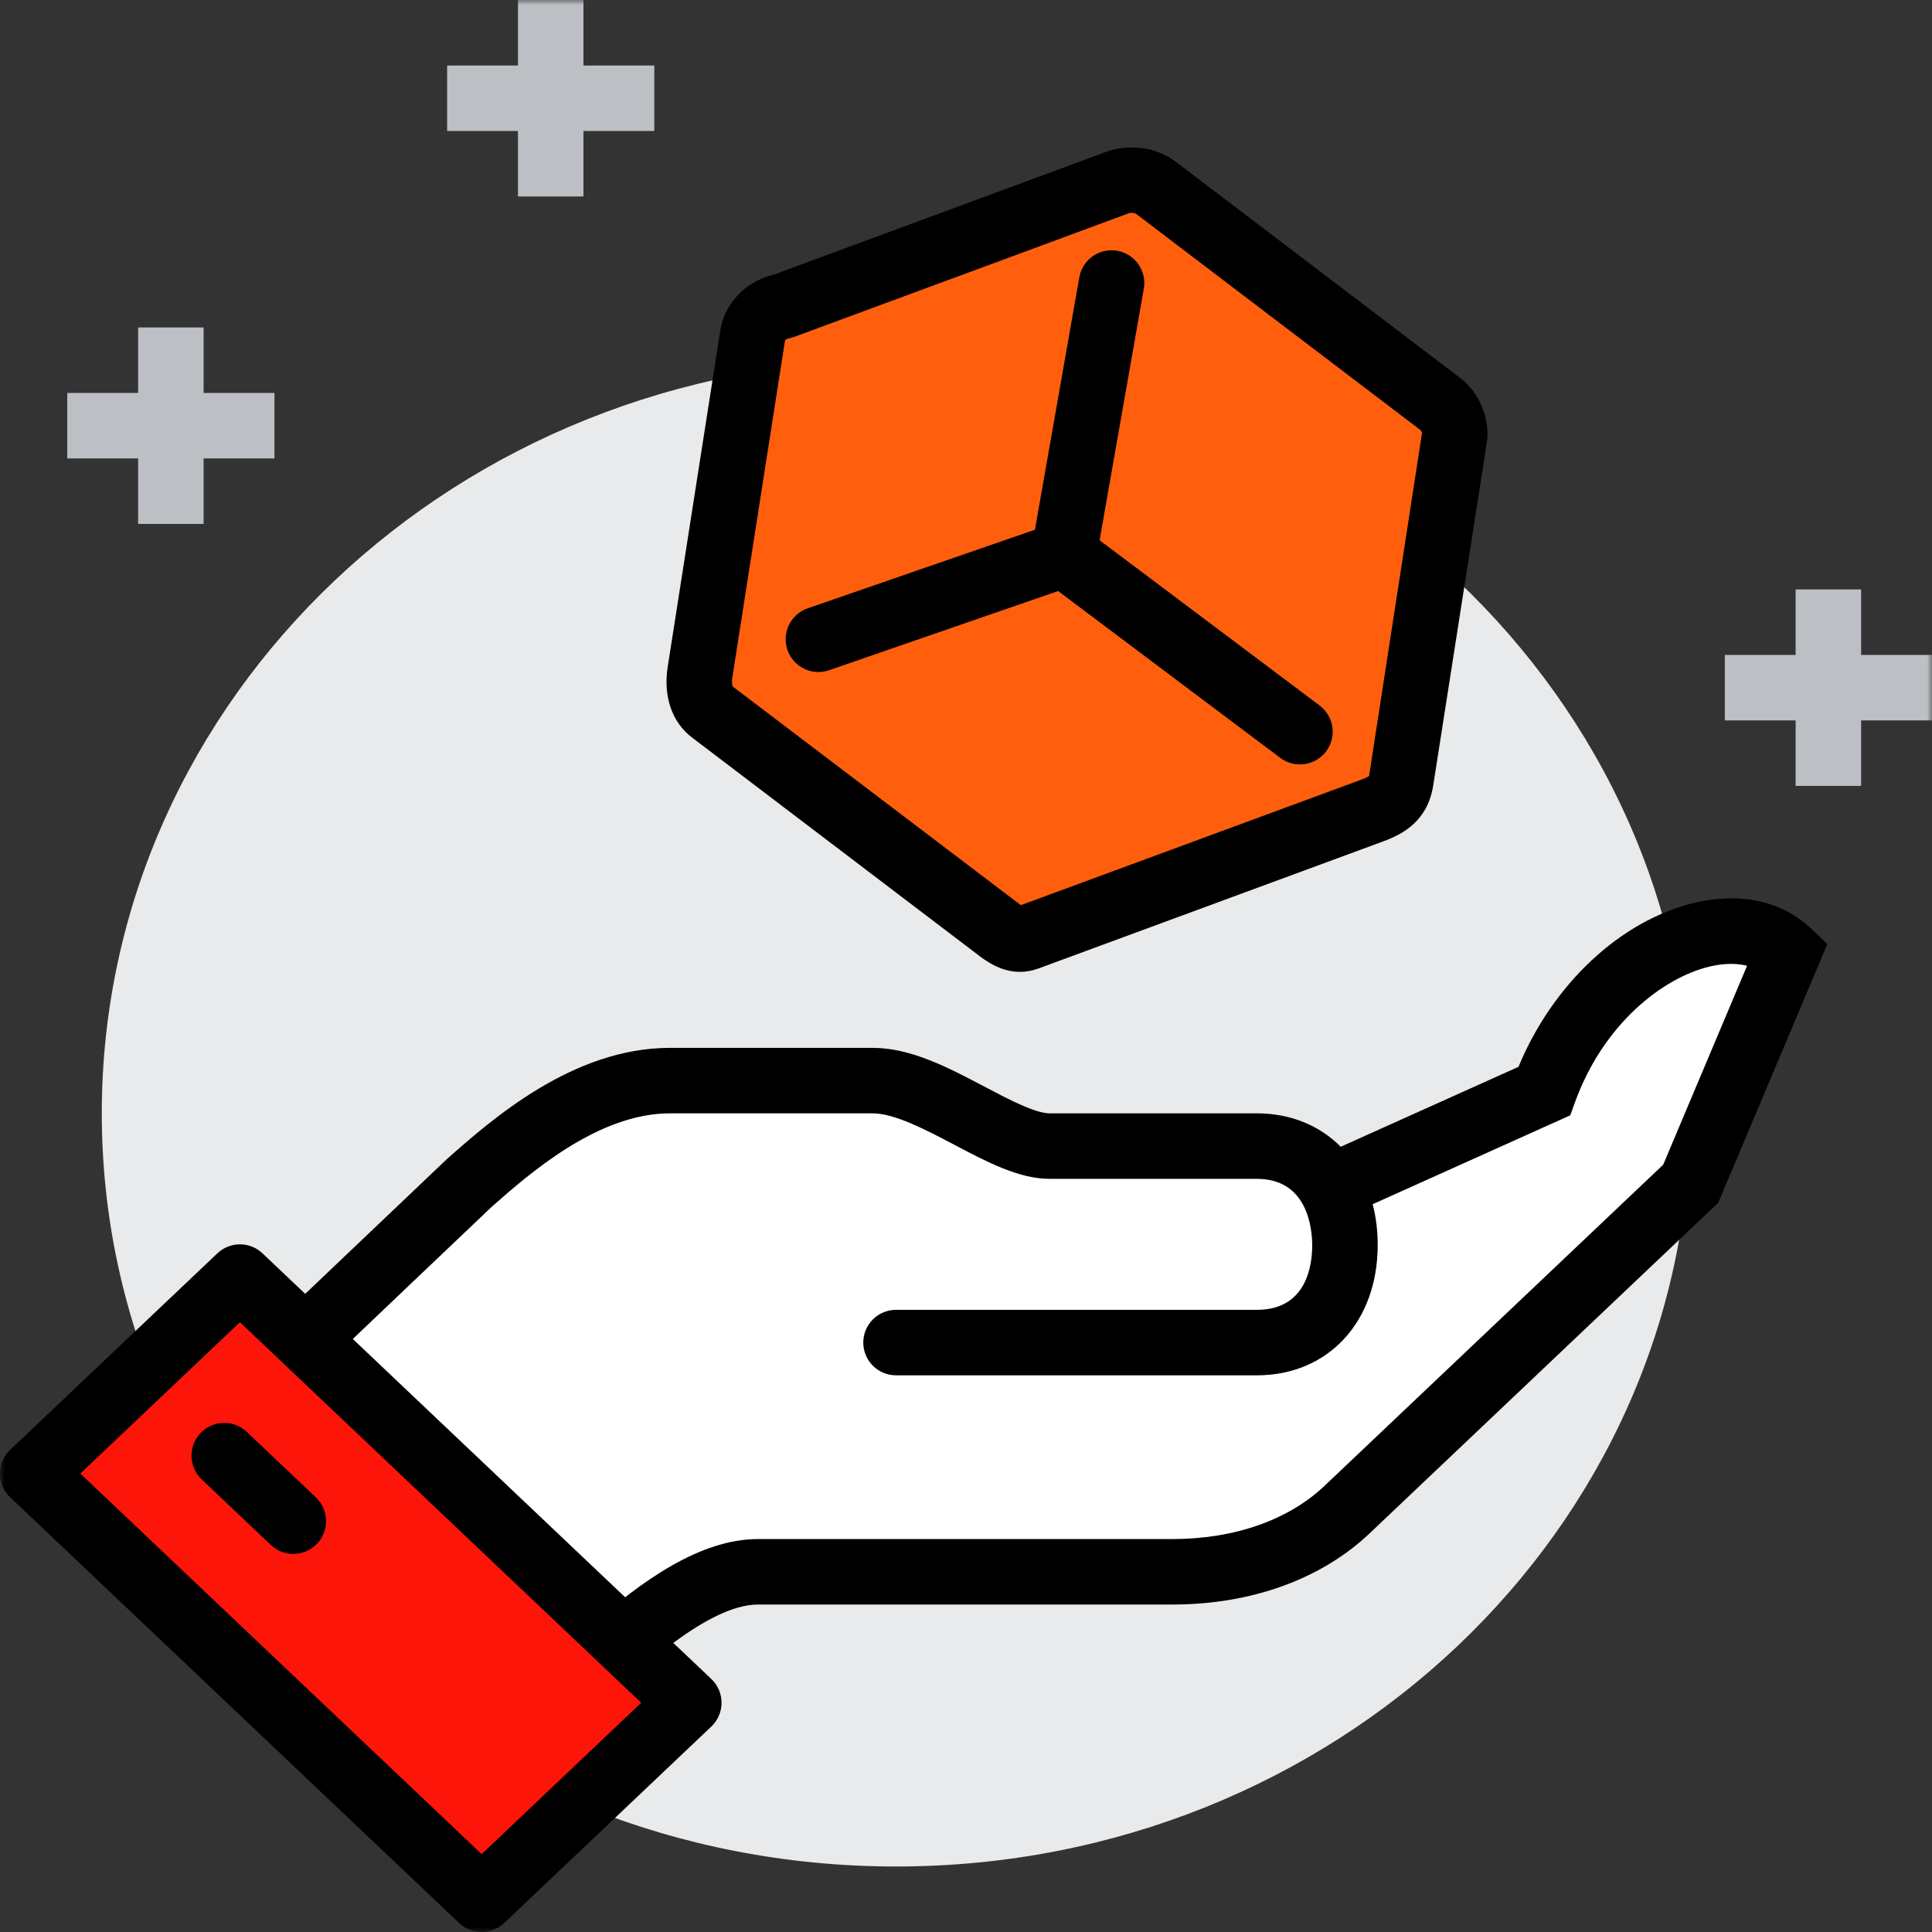
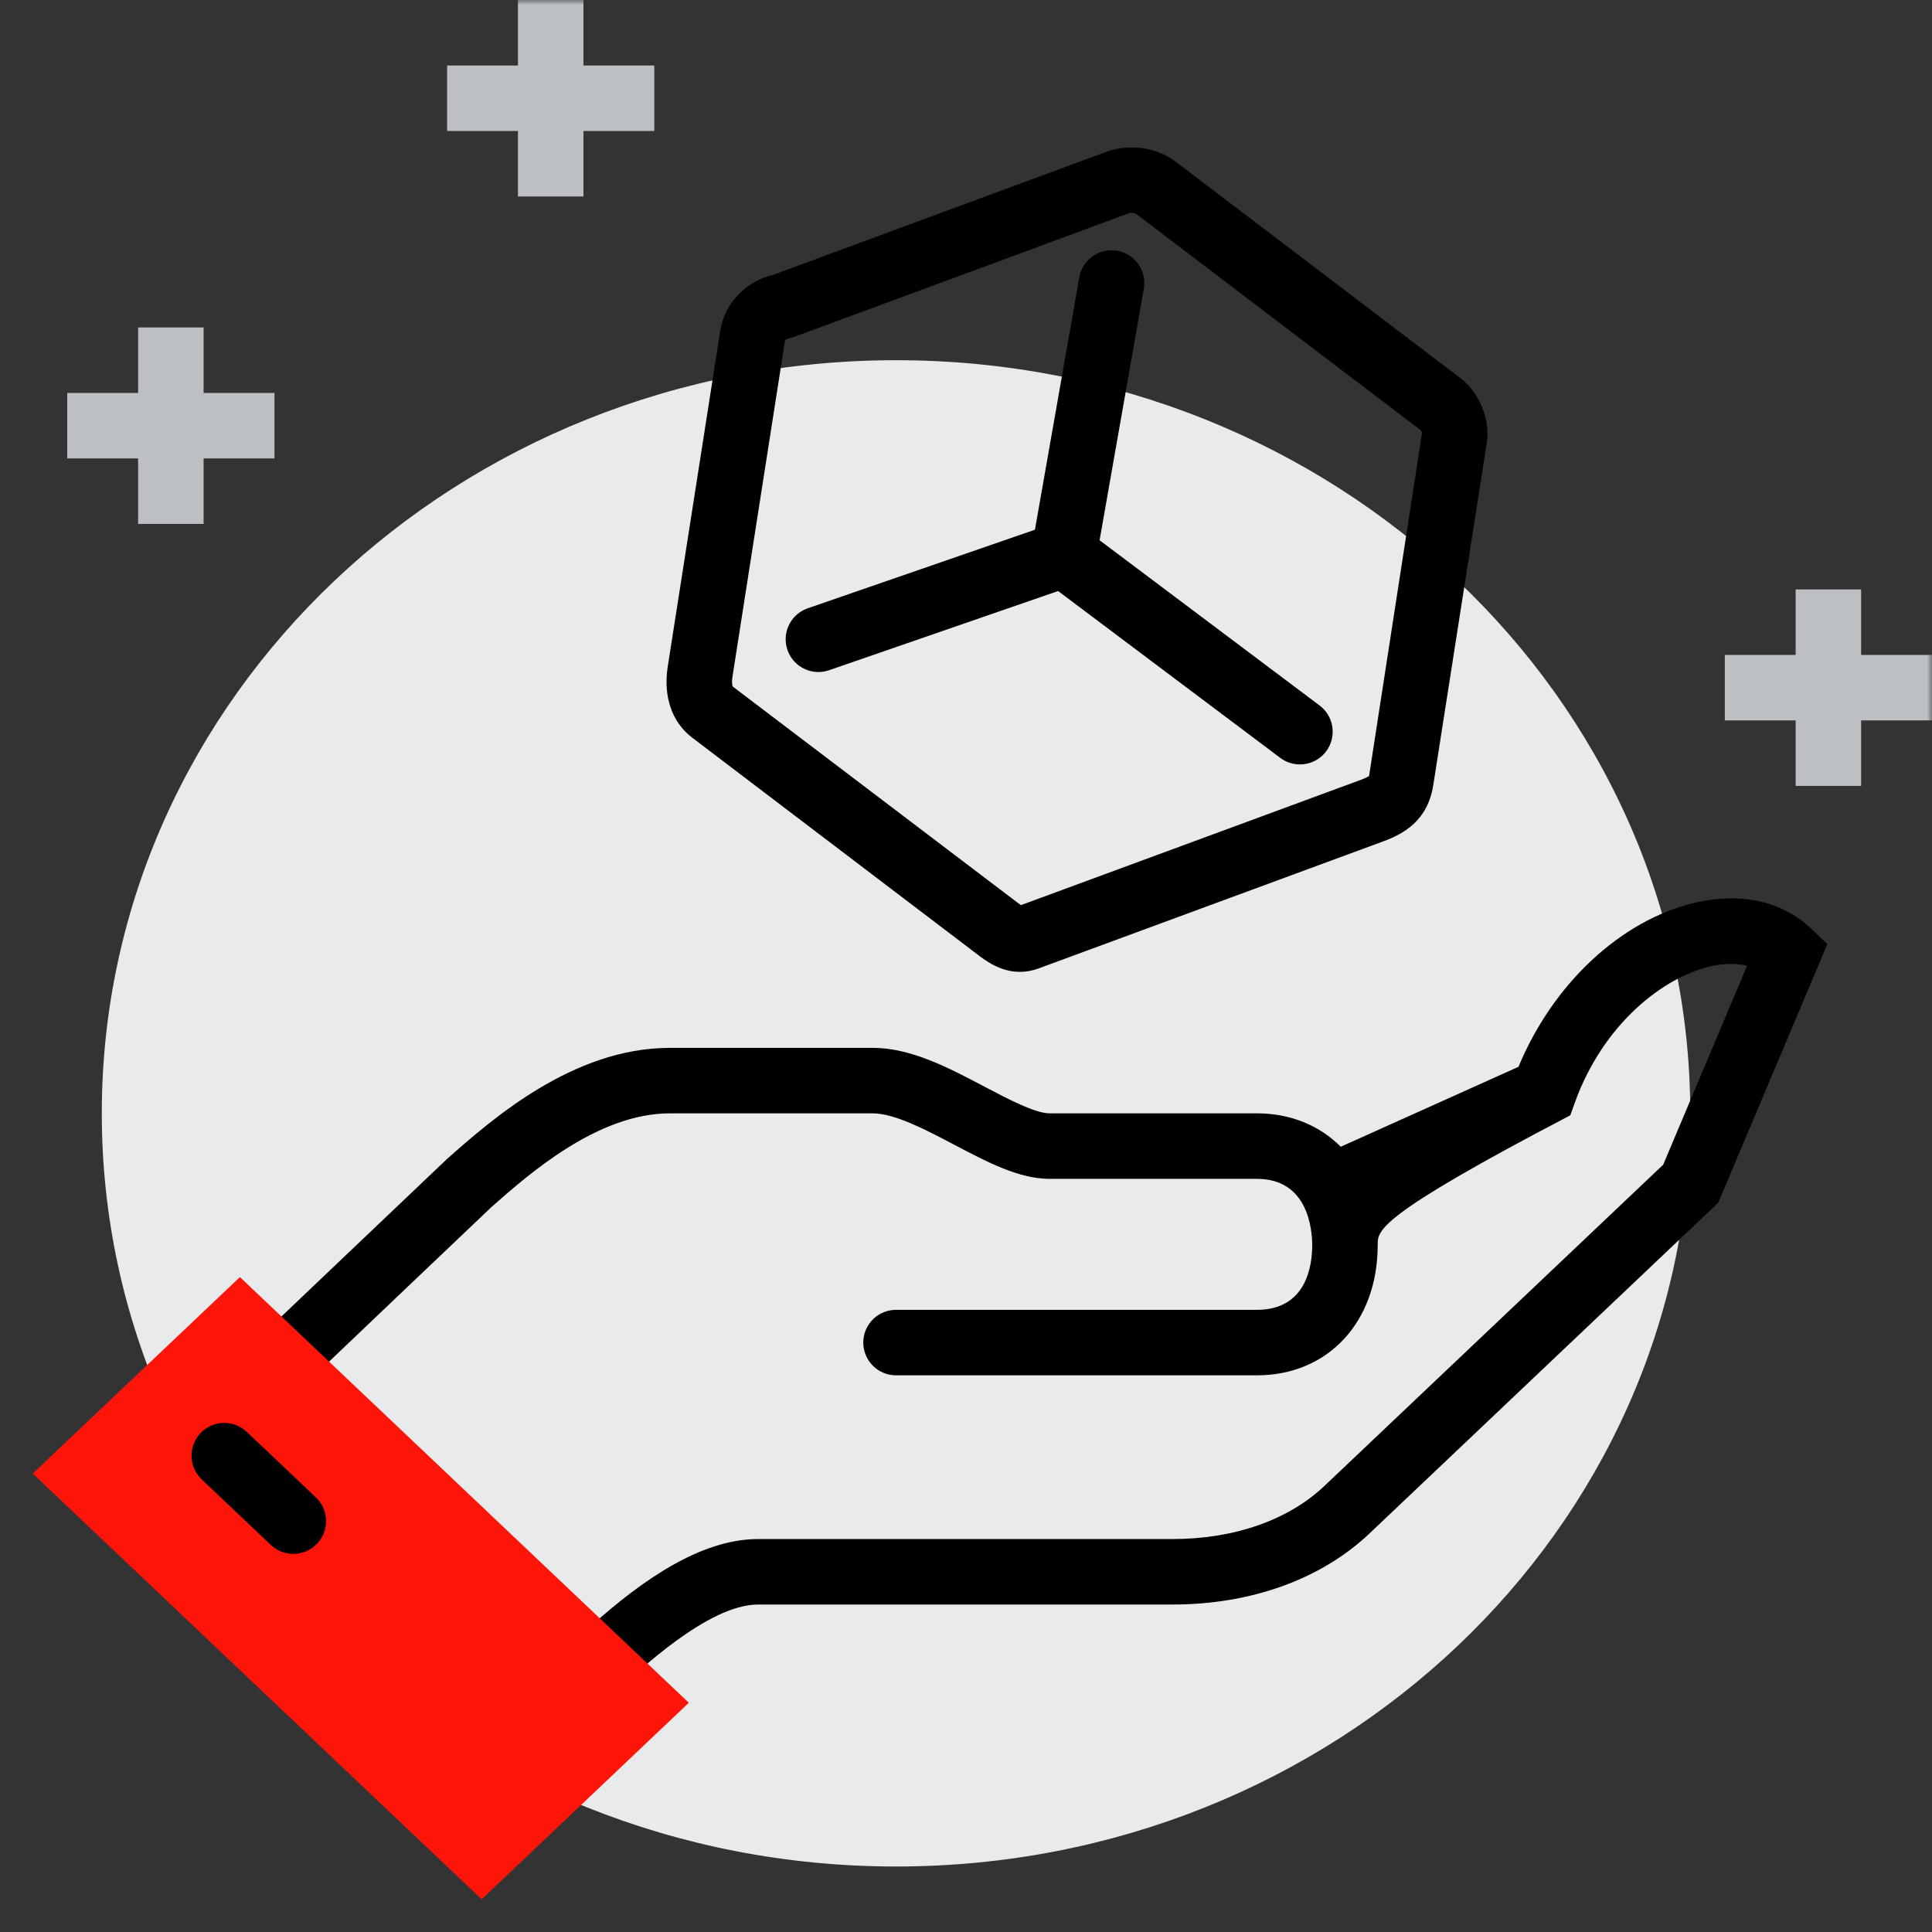
<svg xmlns="http://www.w3.org/2000/svg" xmlns:xlink="http://www.w3.org/1999/xlink" width="192px" height="192px" viewBox="0 0 192 192" version="1.1">
  <rect x="0" y="0" width="192" height="192" fill="#333333" stroke="none" />
  <title>ic/product vision</title>
  <defs>
    <polygon id="path-1" points="0 192 192 192 192 0 0 0" />
    <polygon id="path-3" points="0 192 192 192 192 0 0 0" />
    <polygon id="path-5" points="0 192 192 192 192 0 0 0" />
    <polygon id="path-7" points="0 192 192 192 192 0 0 0" />
    <polygon id="path-9" points="0 192 192 192 192 0 0 0" />
    <polygon id="path-11" points="0 192 192 192 192 0 0 0" />
    <polygon id="path-13" points="0 192 192 192 192 0 0 0" />
-     <polygon id="path-15" points="0 192 192 192 192 0 0 0" />
    <polygon id="path-17" points="0 192 192 192 192 0 0 0" />
-     <polygon id="path-19" points="0 192 192 192 192 0 0 0" />
    <polygon id="path-21" points="0 192 192 192 192 0 0 0" />
    <polygon id="path-23" points="0 192 192 192 192 0 0 0" />
    <polygon id="path-25" points="0 192 192 192 192 0 0 0" />
    <polygon id="path-27" points="0 192 192 192 192 0 0 0" />
  </defs>
  <g id="ic/product-vision" stroke="none" stroke-width="1" fill="none" fill-rule="evenodd">
    <path d="M167.977,110.644 C167.977,151.981 132.638,185.491 89.046,185.491 C45.455,185.491 10.116,151.981 10.116,110.644 C10.116,69.307 45.455,35.797 89.046,35.797 C132.638,35.797 167.977,69.307 167.977,110.644" id="Fill-1" fill="#E9EAEB" fill-rule="nonzero" />
    <g id="Fill-3-Clipped">
      <mask id="mask-2" fill="white">
        <use xlink:href="#path-1" />
      </mask>
      <g id="path-1" />
      <polygon id="Fill-3" fill="#BCC0C4" fill-rule="nonzero" mask="url(#mask-2)" points="13.726 52.067 20.234 52.067 20.234 32.542 13.726 32.542" />
    </g>
    <g id="Fill-5-Clipped">
      <mask id="mask-4" fill="white">
        <use xlink:href="#path-3" />
      </mask>
      <g id="path-1" />
      <polygon id="Fill-5" fill="#BCC0C4" fill-rule="nonzero" mask="url(#mask-4)" points="6.683 45.559 27.277 45.559 27.277 39.052 6.683 39.052" />
    </g>
    <g id="Fill-6-Clipped">
      <mask id="mask-6" fill="white">
        <use xlink:href="#path-5" />
      </mask>
      <g id="path-1" />
      <polygon id="Fill-6" fill="#BCC0C4" fill-rule="nonzero" mask="url(#mask-6)" points="51.474 19.525 57.982 19.525 57.982 0 51.474 0" />
    </g>
    <g id="Fill-7-Clipped">
      <mask id="mask-8" fill="white">
        <use xlink:href="#path-7" />
      </mask>
      <g id="path-1" />
      <polygon id="Fill-7" fill="#BCC0C4" fill-rule="nonzero" mask="url(#mask-8)" points="44.435 13.017 65.025 13.017 65.025 6.51 44.435 6.51" />
    </g>
    <g id="Fill-8-Clipped">
      <mask id="mask-10" fill="white">
        <use xlink:href="#path-9" />
      </mask>
      <g id="path-1" />
-       <path d="M153.459,108.438 L133.273,117.517 L132.169,117.914 C130.736,115.497 128.301,113.898 124.908,113.898 L104.318,113.898 C99.599,113.898 92.425,107.389 86.739,107.389 L66.57,107.389 C58.275,107.389 50.864,113.828 46.688,117.517 C40.236,123.635 27.274,135.99 27.274,135.99 L58.821,165.934 C63.978,161.044 70.05,156.203 75.32,156.203 L116.501,156.203 C122.927,156.203 129.324,154.331 133.869,150.022 L168.02,117.641 L177.725,94.63 C171.81,89.022 158.312,95.014 153.459,108.438" id="Fill-8" fill="#FFFFFF" fill-rule="nonzero" mask="url(#mask-10)" />
    </g>
    <g id="Fill-9-Clipped">
      <mask id="mask-12" fill="white">
        <use xlink:href="#path-11" />
      </mask>
      <g id="path-1" />
-       <path d="M31.999,135.984 L58.853,161.479 C63.705,157.153 69.576,152.95 75.321,152.95 L116.501,152.95 C122.66,152.95 128.034,151.07 131.629,147.661 L165.286,115.748 L173.621,95.981 C172.272,95.625 170.826,95.835 169.907,96.053 C165.273,97.15 159.337,101.747 156.518,109.545 L156.051,110.841 L136.414,119.673 C136.742,120.928 136.914,122.285 136.914,123.723 C136.914,131.377 131.977,136.678 124.91,136.678 L89.047,136.678 C87.249,136.678 85.792,135.221 85.792,133.423 C85.792,131.627 87.249,130.17 89.047,130.17 L124.91,130.17 C129.871,130.17 130.405,125.706 130.405,123.786 C130.405,122.182 130.008,117.153 124.91,117.153 L104.317,117.153 C101.263,117.153 98.13,115.501 94.809,113.75 C92.043,112.296 88.91,110.643 86.739,110.643 L66.568,110.643 C59.383,110.643 52.526,116.701 48.841,119.955 C44.206,124.355 36.077,132.099 31.999,135.984 L31.999,135.984 Z M58.818,170.42 L22.554,135.993 L25.03,133.633 C25.03,133.633 37.995,121.275 44.448,115.155 C48.864,111.253 56.924,104.136 66.568,104.136 L86.739,104.136 C90.522,104.136 94.242,106.096 97.84,107.992 C100.201,109.237 102.875,110.643 104.317,110.643 L124.91,110.643 C128.269,110.643 131.149,111.86 133.242,113.963 L150.906,106.019 C154.312,97.787 161.06,91.458 168.408,89.719 C172.99,88.637 177.088,89.544 179.965,92.269 L181.598,93.819 L170.752,119.533 L136.109,152.383 C131.298,156.945 124.334,159.457 116.501,159.457 L75.321,159.457 C70.382,159.457 63.365,166.111 61.057,168.295 L58.818,170.42 Z" id="Fill-9" fill="#000000" fill-rule="nonzero" mask="url(#mask-12)" />
+       <path d="M31.999,135.984 L58.853,161.479 C63.705,157.153 69.576,152.95 75.321,152.95 L116.501,152.95 C122.66,152.95 128.034,151.07 131.629,147.661 L165.286,115.748 L173.621,95.981 C172.272,95.625 170.826,95.835 169.907,96.053 C165.273,97.15 159.337,101.747 156.518,109.545 L156.051,110.841 C136.742,120.928 136.914,122.285 136.914,123.723 C136.914,131.377 131.977,136.678 124.91,136.678 L89.047,136.678 C87.249,136.678 85.792,135.221 85.792,133.423 C85.792,131.627 87.249,130.17 89.047,130.17 L124.91,130.17 C129.871,130.17 130.405,125.706 130.405,123.786 C130.405,122.182 130.008,117.153 124.91,117.153 L104.317,117.153 C101.263,117.153 98.13,115.501 94.809,113.75 C92.043,112.296 88.91,110.643 86.739,110.643 L66.568,110.643 C59.383,110.643 52.526,116.701 48.841,119.955 C44.206,124.355 36.077,132.099 31.999,135.984 L31.999,135.984 Z M58.818,170.42 L22.554,135.993 L25.03,133.633 C25.03,133.633 37.995,121.275 44.448,115.155 C48.864,111.253 56.924,104.136 66.568,104.136 L86.739,104.136 C90.522,104.136 94.242,106.096 97.84,107.992 C100.201,109.237 102.875,110.643 104.317,110.643 L124.91,110.643 C128.269,110.643 131.149,111.86 133.242,113.963 L150.906,106.019 C154.312,97.787 161.06,91.458 168.408,89.719 C172.99,88.637 177.088,89.544 179.965,92.269 L181.598,93.819 L170.752,119.533 L136.109,152.383 C131.298,156.945 124.334,159.457 116.501,159.457 L75.321,159.457 C70.382,159.457 63.365,166.111 61.057,168.295 L58.818,170.42 Z" id="Fill-9" fill="#000000" fill-rule="nonzero" mask="url(#mask-12)" />
    </g>
    <g id="Fill-10-Clipped">
      <mask id="mask-14" fill="white">
        <use xlink:href="#path-13" />
      </mask>
      <g id="path-1" />
      <polygon id="Fill-10" fill="#FE150A" fill-rule="nonzero" mask="url(#mask-14)" points="23.843 126.915 3.253 146.44 47.866 188.747 68.454 169.22" />
    </g>
    <g id="Fill-11-Clipped">
      <mask id="mask-16" fill="white">
        <use xlink:href="#path-15" />
      </mask>
      <g id="path-1" />
-       <path d="M7.983,146.441 L47.867,184.261 L63.724,169.218 L23.843,131.4 L7.983,146.441 Z M47.867,192 C47.059,192 46.256,191.703 45.626,191.106 L1.014,148.802 C0.366,148.187 0,147.334 0,146.441 C0,145.547 0.366,144.694 1.014,144.079 L21.604,124.554 C22.863,123.362 24.826,123.362 26.085,124.554 L70.693,166.857 C71.343,167.472 71.707,168.325 71.707,169.218 C71.707,170.112 71.343,170.965 70.693,171.58 L50.107,191.106 C49.477,191.703 48.674,192 47.867,192 L47.867,192 Z" id="Fill-11" fill="#000000" fill-rule="nonzero" mask="url(#mask-16)" />
    </g>
    <g id="Fill-12-Clipped">
      <mask id="mask-18" fill="white">
        <use xlink:href="#path-17" />
      </mask>
      <g id="path-1" />
      <path d="M29.152,154.424 C28.347,154.424 27.54,154.128 26.91,153.53 L20.046,147.023 C18.743,145.786 18.689,143.727 19.926,142.422 C21.16,141.117 23.225,141.063 24.527,142.3 L31.393,148.808 C32.694,150.045 32.75,152.103 31.513,153.408 C30.874,154.084 30.012,154.424 29.152,154.424" id="Fill-12" fill="#000000" fill-rule="nonzero" mask="url(#mask-18)" />
    </g>
    <g id="Fill-13-Clipped">
      <mask id="mask-20" fill="white">
        <use xlink:href="#path-19" />
      </mask>
      <g id="path-1" />
      <path d="M143.179,40.182 L114.853,18.648 C113.973,17.978 112.464,17.658 111.167,18.105 C111.161,18.105 77.775,30.436 77.775,30.436 C76.267,30.72 75.03,31.841 74.794,33.369 L69.565,66.812 C69.344,68.3 69.61,69.842 70.745,70.704 L99.074,92.239 C100.163,93.07 100.998,93.589 102.082,93.188 L136.346,80.561 C138.192,79.879 138.966,79.143 139.219,77.531 L144.543,43.475 C144.704,42.456 144.176,40.937 143.179,40.182" id="Fill-13" fill="#FF5F0D" fill-rule="nonzero" mask="url(#mask-20)" />
    </g>
    <g id="Fill-14-Clipped">
      <mask id="mask-22" fill="white">
        <use xlink:href="#path-21" />
      </mask>
      <g id="path-1" />
      <path d="M112.22,21.175 C110.955,21.652 105.36,23.719 78.902,33.487 L78.378,33.633 C78.175,33.672 78.022,33.786 78.009,33.871 L72.782,67.314 C72.703,67.842 72.779,68.156 72.814,68.223 L101.047,89.649 C101.221,89.782 101.355,89.88 101.457,89.952 L135.223,77.505 C135.867,77.269 136.039,77.13 136.057,77.117 L141.328,42.973 C141.328,42.975 141.325,42.976 141.325,42.976 C141.299,42.976 141.236,42.823 141.179,42.748 L112.885,21.238 C112.779,21.177 112.427,21.111 112.224,21.183 L112.22,21.175 Z M101.357,96.583 C99.4,96.583 97.91,95.444 97.1,94.824 L68.774,73.296 C66.795,71.789 65.911,69.251 66.347,66.33 L71.577,32.867 C72.003,30.148 74.11,27.947 76.866,27.303 C79.718,26.248 109.757,15.155 110.03,15.053 C112.351,14.263 114.985,14.662 116.822,16.056 L145.148,37.589 C147.016,39.005 148.115,41.692 147.76,43.977 L142.436,78.033 C141.88,81.563 139.491,82.868 137.472,83.612 L103.207,96.244 C102.553,96.484 101.937,96.583 101.357,96.583 L101.357,96.583 Z" id="Fill-14" fill="#000000" fill-rule="nonzero" mask="url(#mask-22)" />
    </g>
    <g id="Fill-15-Clipped">
      <mask id="mask-24" fill="white">
        <use xlink:href="#path-23" />
      </mask>
      <g id="path-1" />
      <path d="M131.142,70.112 L109.276,53.691 L113.672,28.688 C113.98,26.92 112.799,25.232 111.028,24.92 C109.258,24.61 107.574,25.79 107.26,27.56 L102.851,52.644 L80.269,60.453 C78.573,61.04 77.67,62.894 78.257,64.592 C78.724,65.94 79.983,66.786 81.335,66.786 C81.687,66.786 82.045,66.726 82.398,66.605 L105.154,58.736 L127.234,75.318 C127.817,75.756 128.504,75.968 129.185,75.968 C130.173,75.968 131.151,75.522 131.79,74.669 C132.868,73.232 132.578,71.192 131.142,70.112" id="Fill-15" fill="#000000" fill-rule="nonzero" mask="url(#mask-24)" />
    </g>
    <g id="Fill-16-Clipped">
      <mask id="mask-26" fill="white">
        <use xlink:href="#path-25" />
      </mask>
      <g id="path-1" />
      <polygon id="Fill-16" fill="#BCC0C4" fill-rule="nonzero" mask="url(#mask-26)" points="178.449 78.102 184.957 78.102 184.957 58.577 178.449 58.577" />
    </g>
    <g id="Fill-17-Clipped">
      <mask id="mask-28" fill="white">
        <use xlink:href="#path-27" />
      </mask>
      <g id="path-1" />
      <polygon id="Fill-17" fill="#BCC0C4" fill-rule="nonzero" mask="url(#mask-28)" points="171.41 71.594 192 71.594 192 65.086 171.41 65.086" />
    </g>
  </g>
</svg>